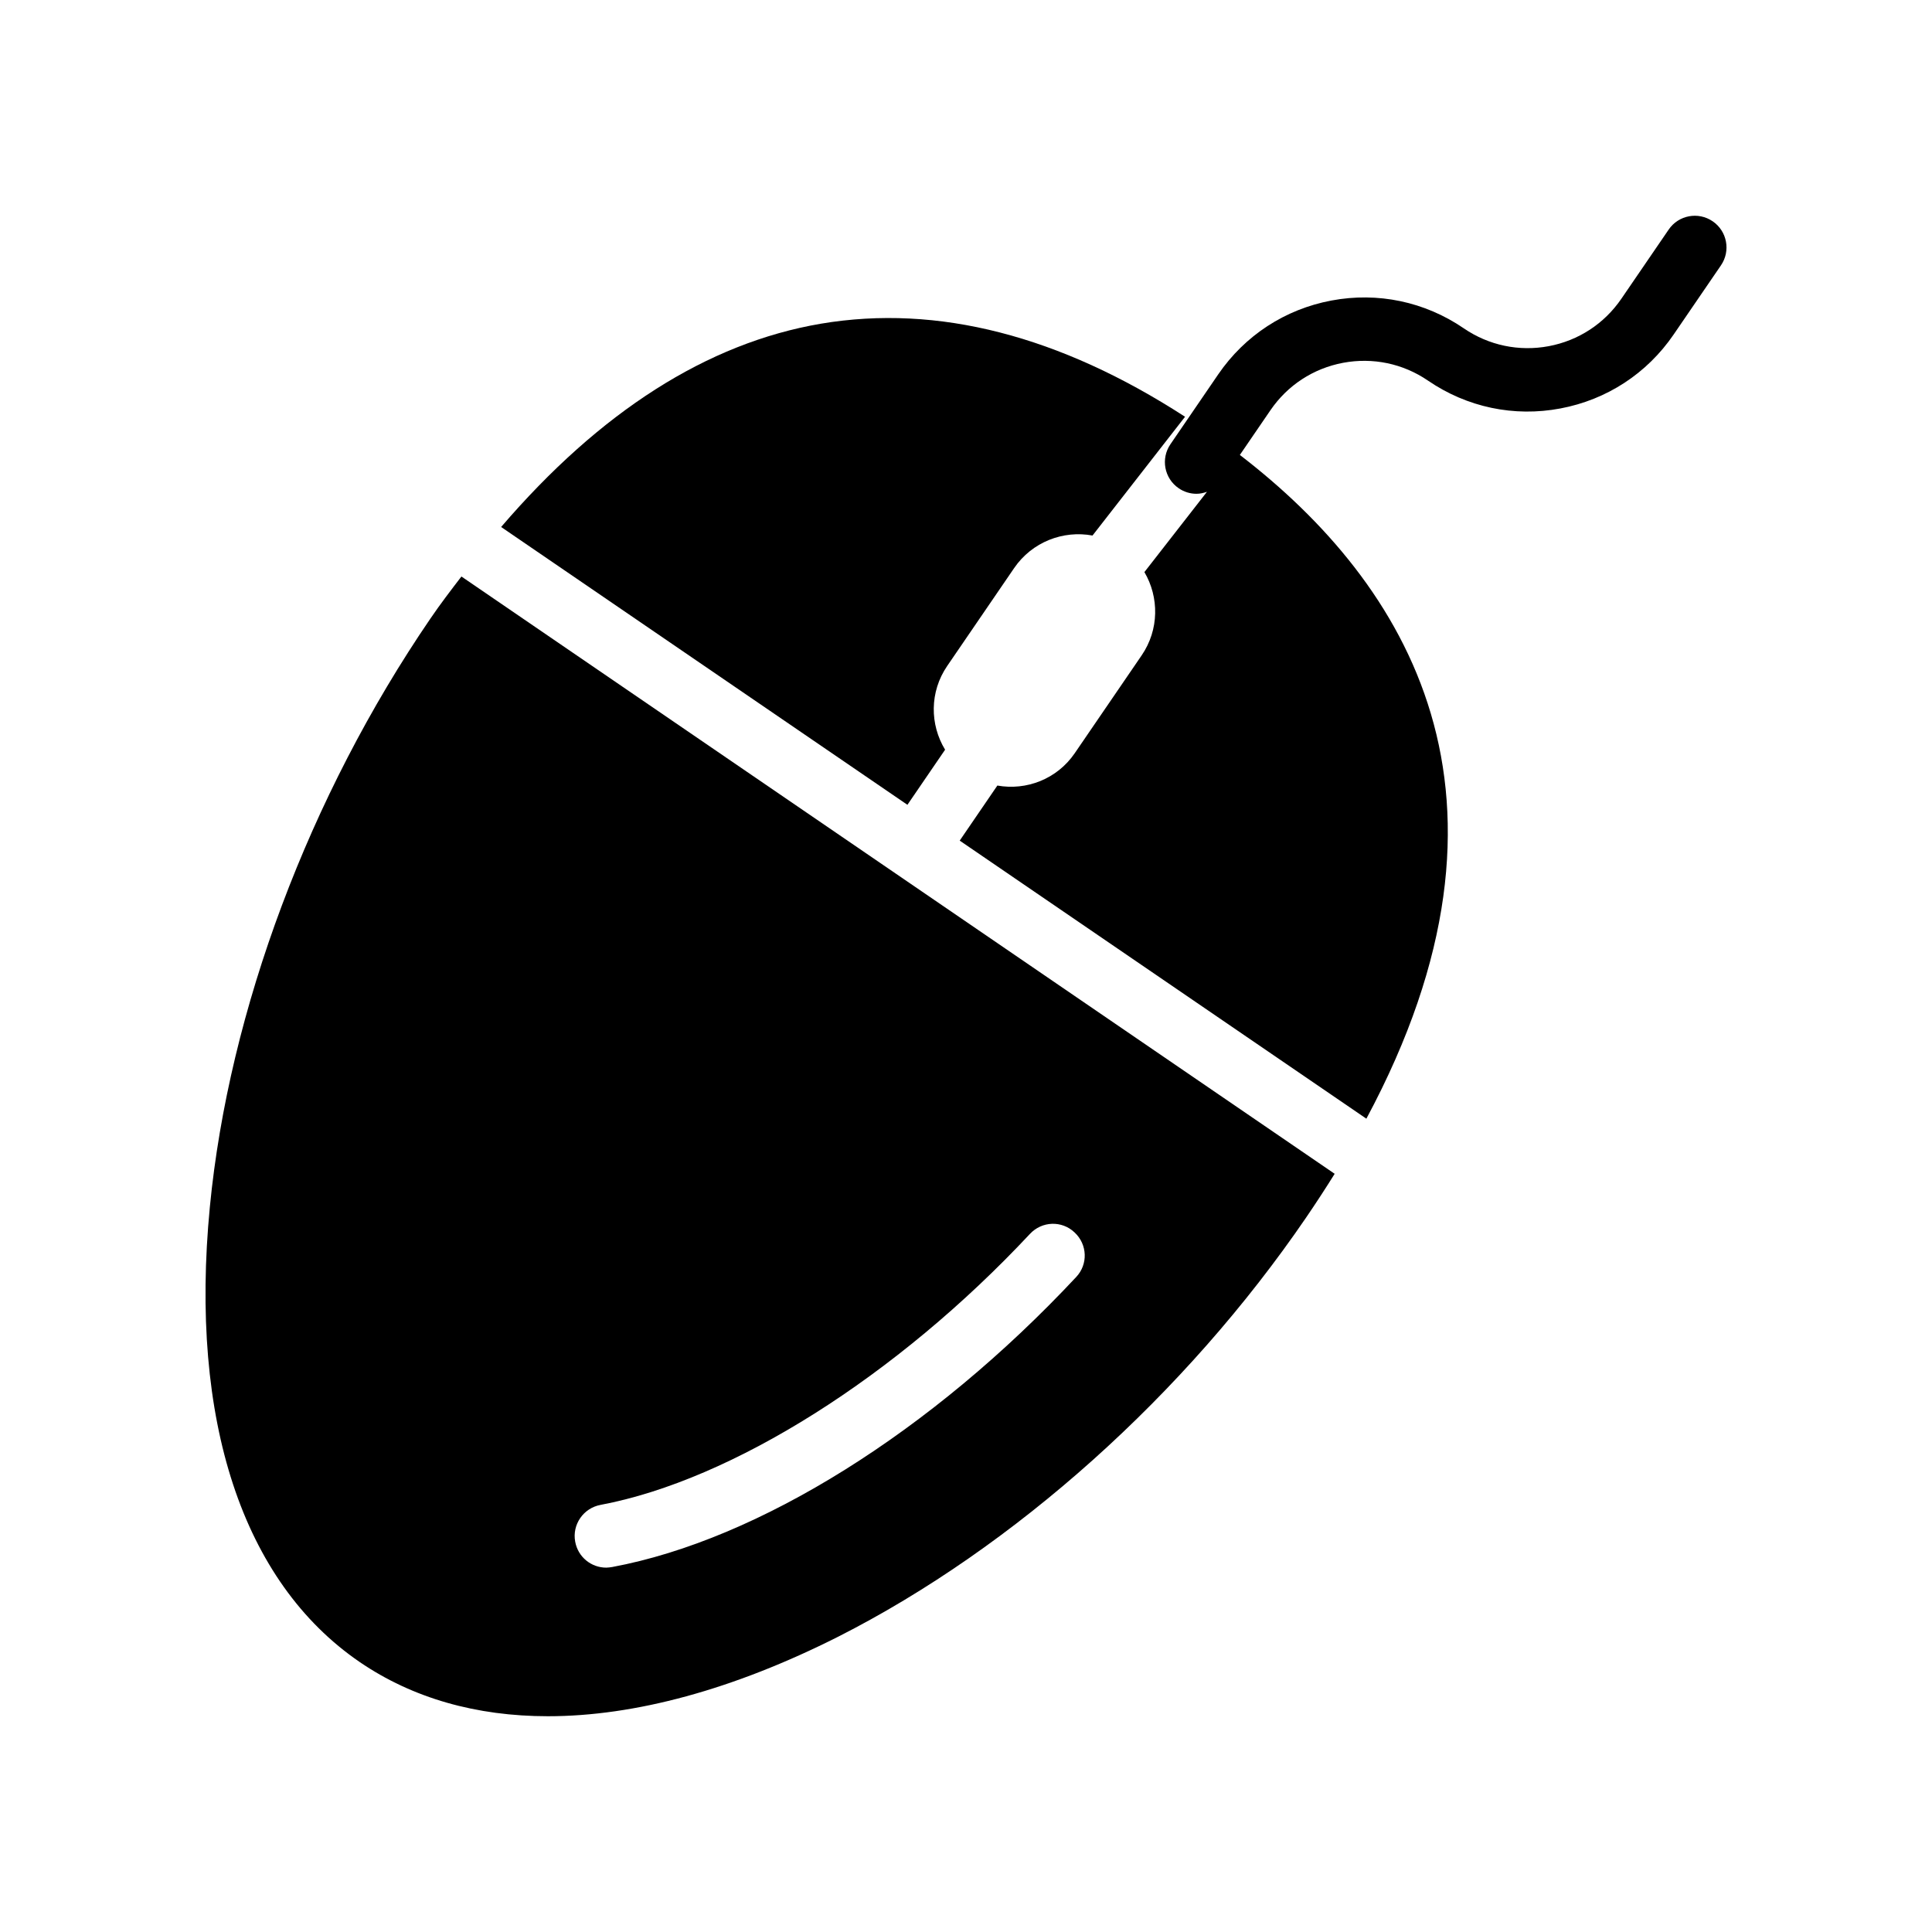
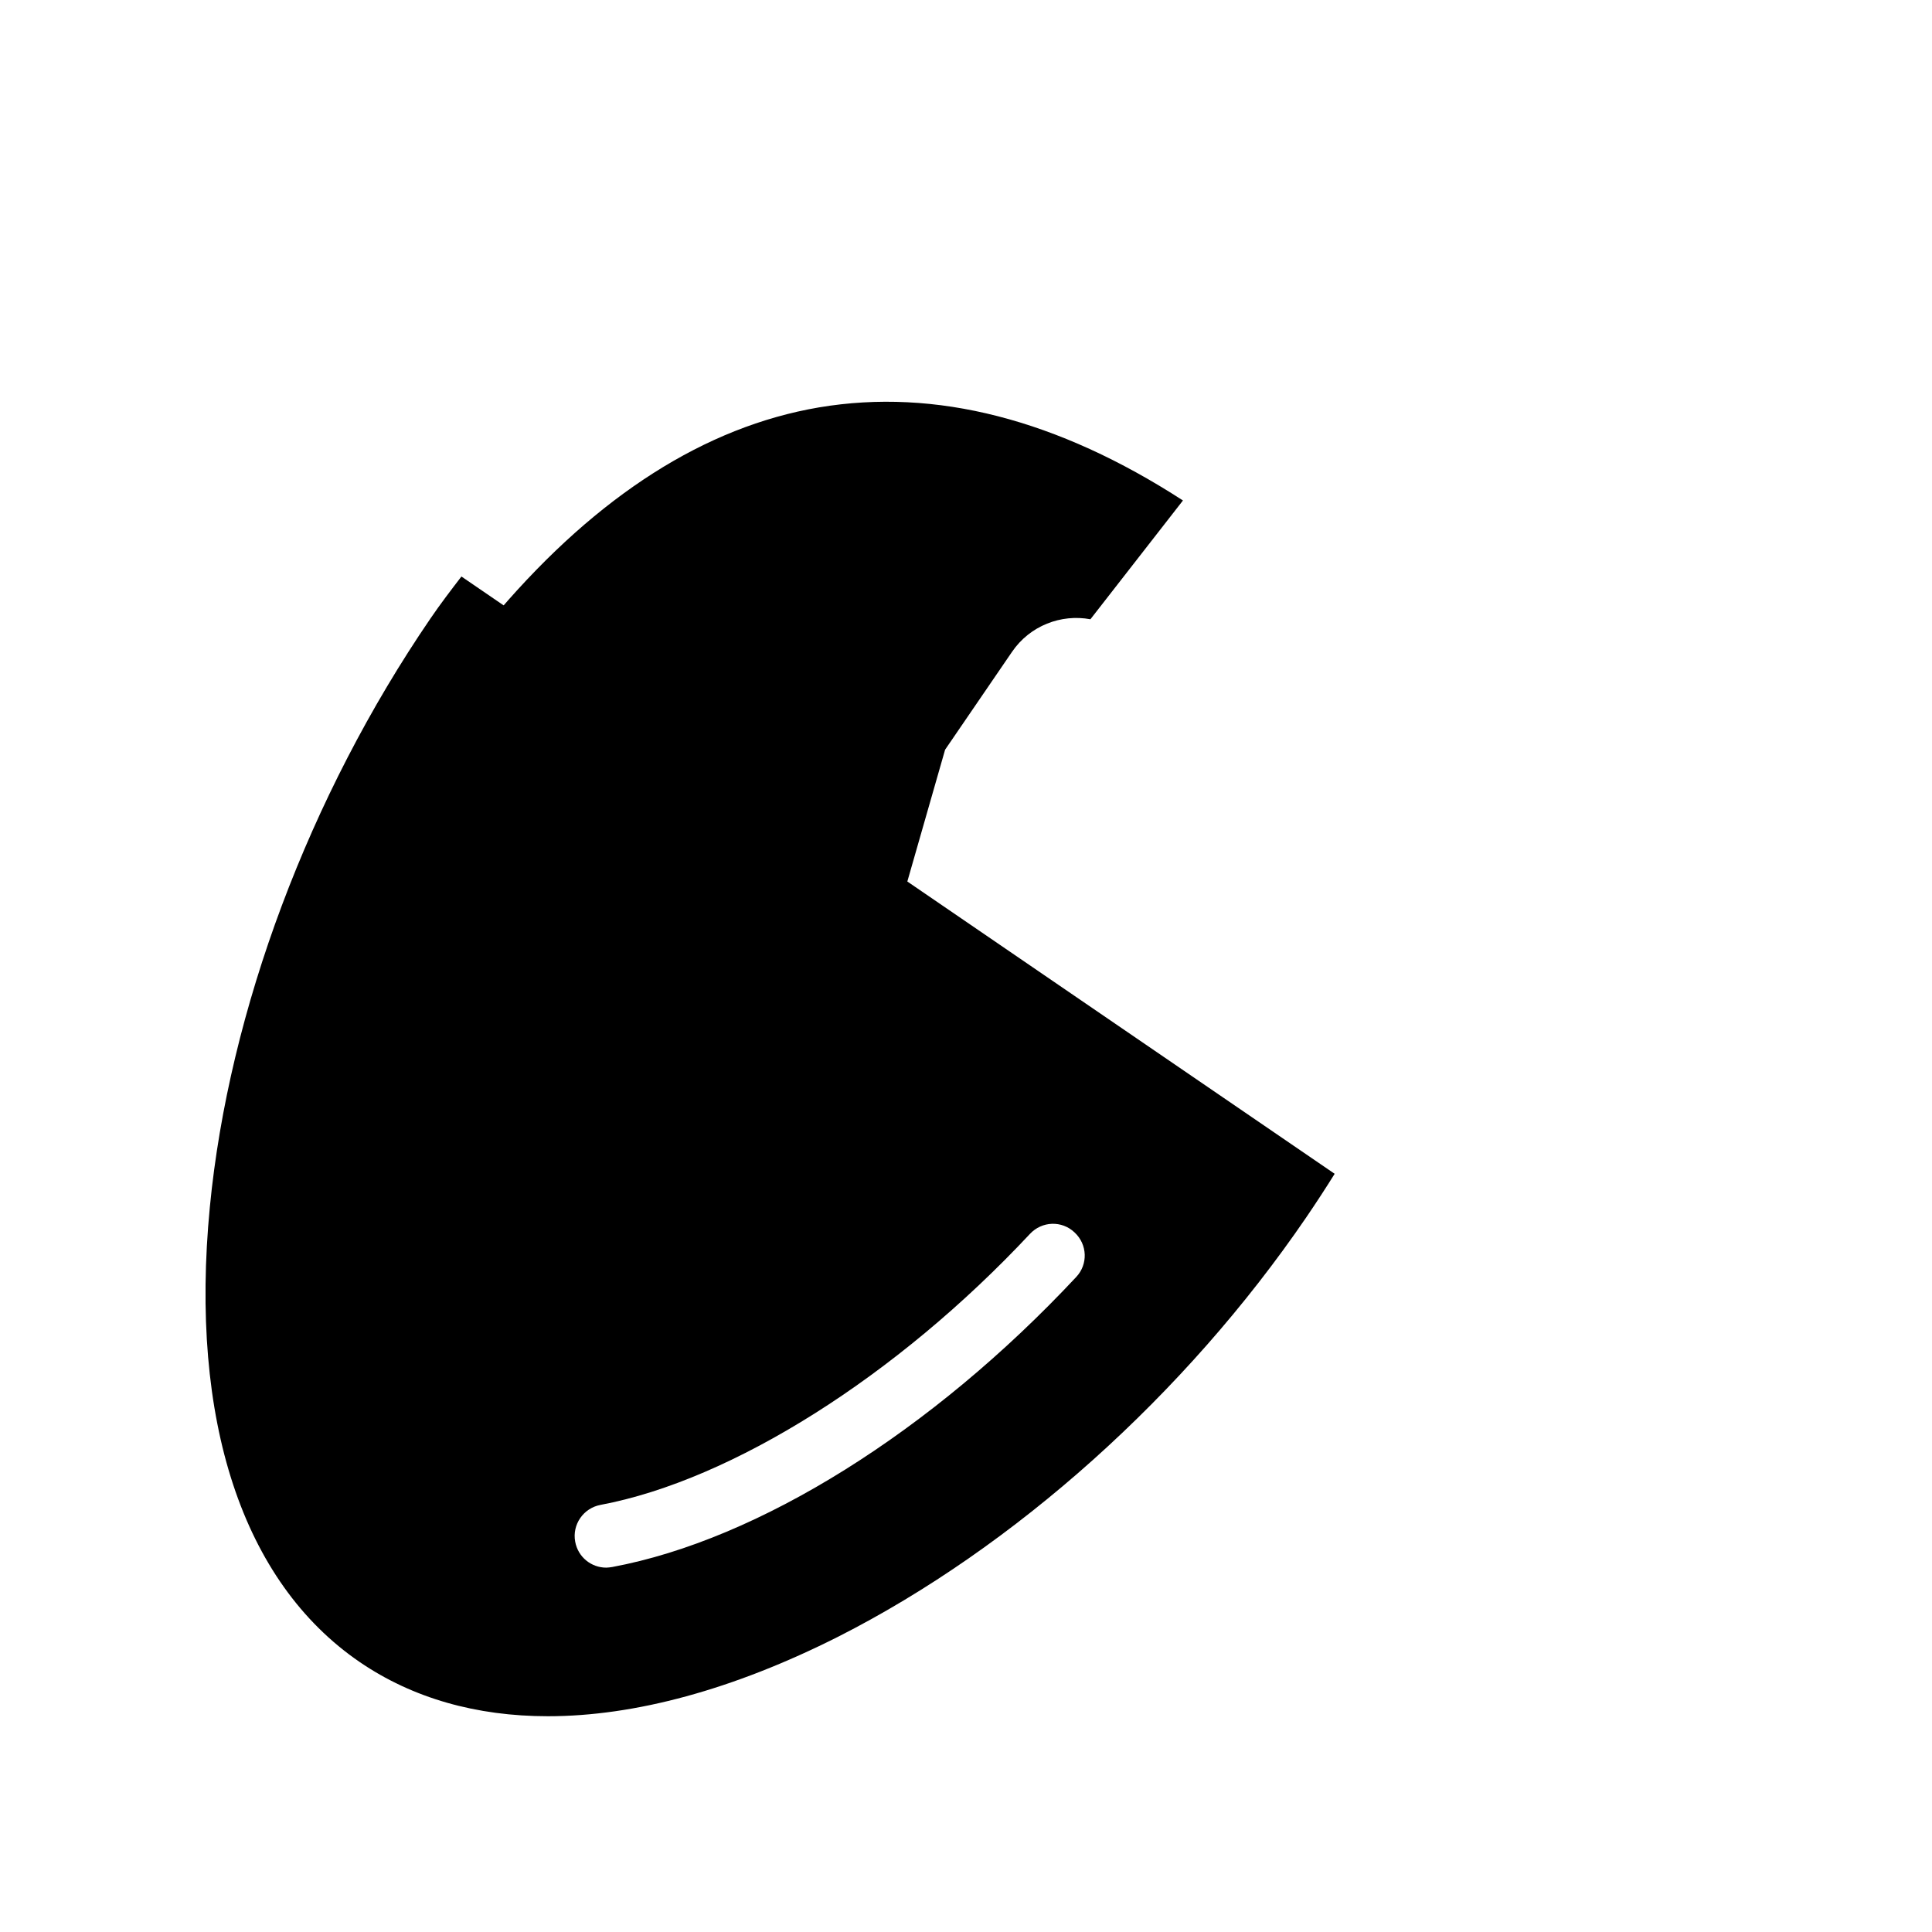
<svg xmlns="http://www.w3.org/2000/svg" fill="#000000" width="800px" height="800px" version="1.1" viewBox="144 144 512 512">
  <g>
-     <path d="m456.36 273.39c1.453 0.992 3.098 1.469 4.731 1.469 0.949 0 1.871-0.215 2.766-0.527l-16.578 21.277c3.914 6.66 3.922 15.266-0.723 22.059l-17.742 25.945c-4.699 6.871-12.82 9.941-20.504 8.566l-9.977 14.594 107.77 73.691c45.965-85.73 10.785-141.84-33.527-175.9l8.105-11.848c4.535-6.625 11.363-11.086 19.254-12.57 7.887-1.473 15.883 0.195 22.508 4.727 10.332 7.07 22.805 9.695 35.078 7.371 12.293-2.309 22.953-9.266 30.012-19.594l12.539-18.332c2.617-3.824 1.641-9.055-2.188-11.668-3.836-2.629-9.062-1.641-11.668 2.188l-12.539 18.332c-4.535 6.625-11.363 11.086-19.254 12.57-7.871 1.477-15.883-0.199-22.5-4.727-10.332-7.07-22.797-9.68-35.078-7.371-12.301 2.309-22.961 9.266-30.02 19.594l-12.645 18.488c-2.621 3.82-1.645 9.051 2.184 11.664z" />
-     <path d="m394.46 342.68c-4.055-6.66-4.137-15.324 0.555-22.188l17.742-25.945c4.742-6.934 13.004-10.07 20.77-8.625l24.523-31.477c-33.168-21.473-65.547-29.875-96.469-24.668-30.184 5.133-58.59 23.355-84.777 53.879l107.67 73.625z" />
+     <path d="m394.46 342.68l17.742-25.945c4.742-6.934 13.004-10.07 20.77-8.625l24.523-31.477c-33.168-21.473-65.547-29.875-96.469-24.668-30.184 5.133-58.59 23.355-84.777 53.879l107.67 73.625z" />
    <path d="m239.33 584.46c14.023 9.57 30.898 14.359 49.879 14.359 23.008 0 49.121-7.055 76.914-21.074 46.688-23.68 91.945-64.152 124.02-111.09 2.688-3.945 5.207-7.809 7.559-11.586l-231.42-158.29c-2.769 3.609-5.543 7.223-8.23 11.168-32.074 46.938-53.402 103.79-58.441 155.93-5.457 56.508 8.648 99.332 39.719 120.58zm63.816-41.648c34.848-6.551 78.512-34.09 113.78-71.793 3.191-3.441 8.48-3.609 11.84-0.418 3.441 3.191 3.609 8.48 0.418 11.84-38.207 40.891-84.137 69.609-122.93 76.832-0.586 0.082-1.09 0.168-1.594 0.168-3.945 0-7.473-2.769-8.23-6.887-0.84-4.535 2.184-8.902 6.719-9.742z" />
  </g>
</svg>